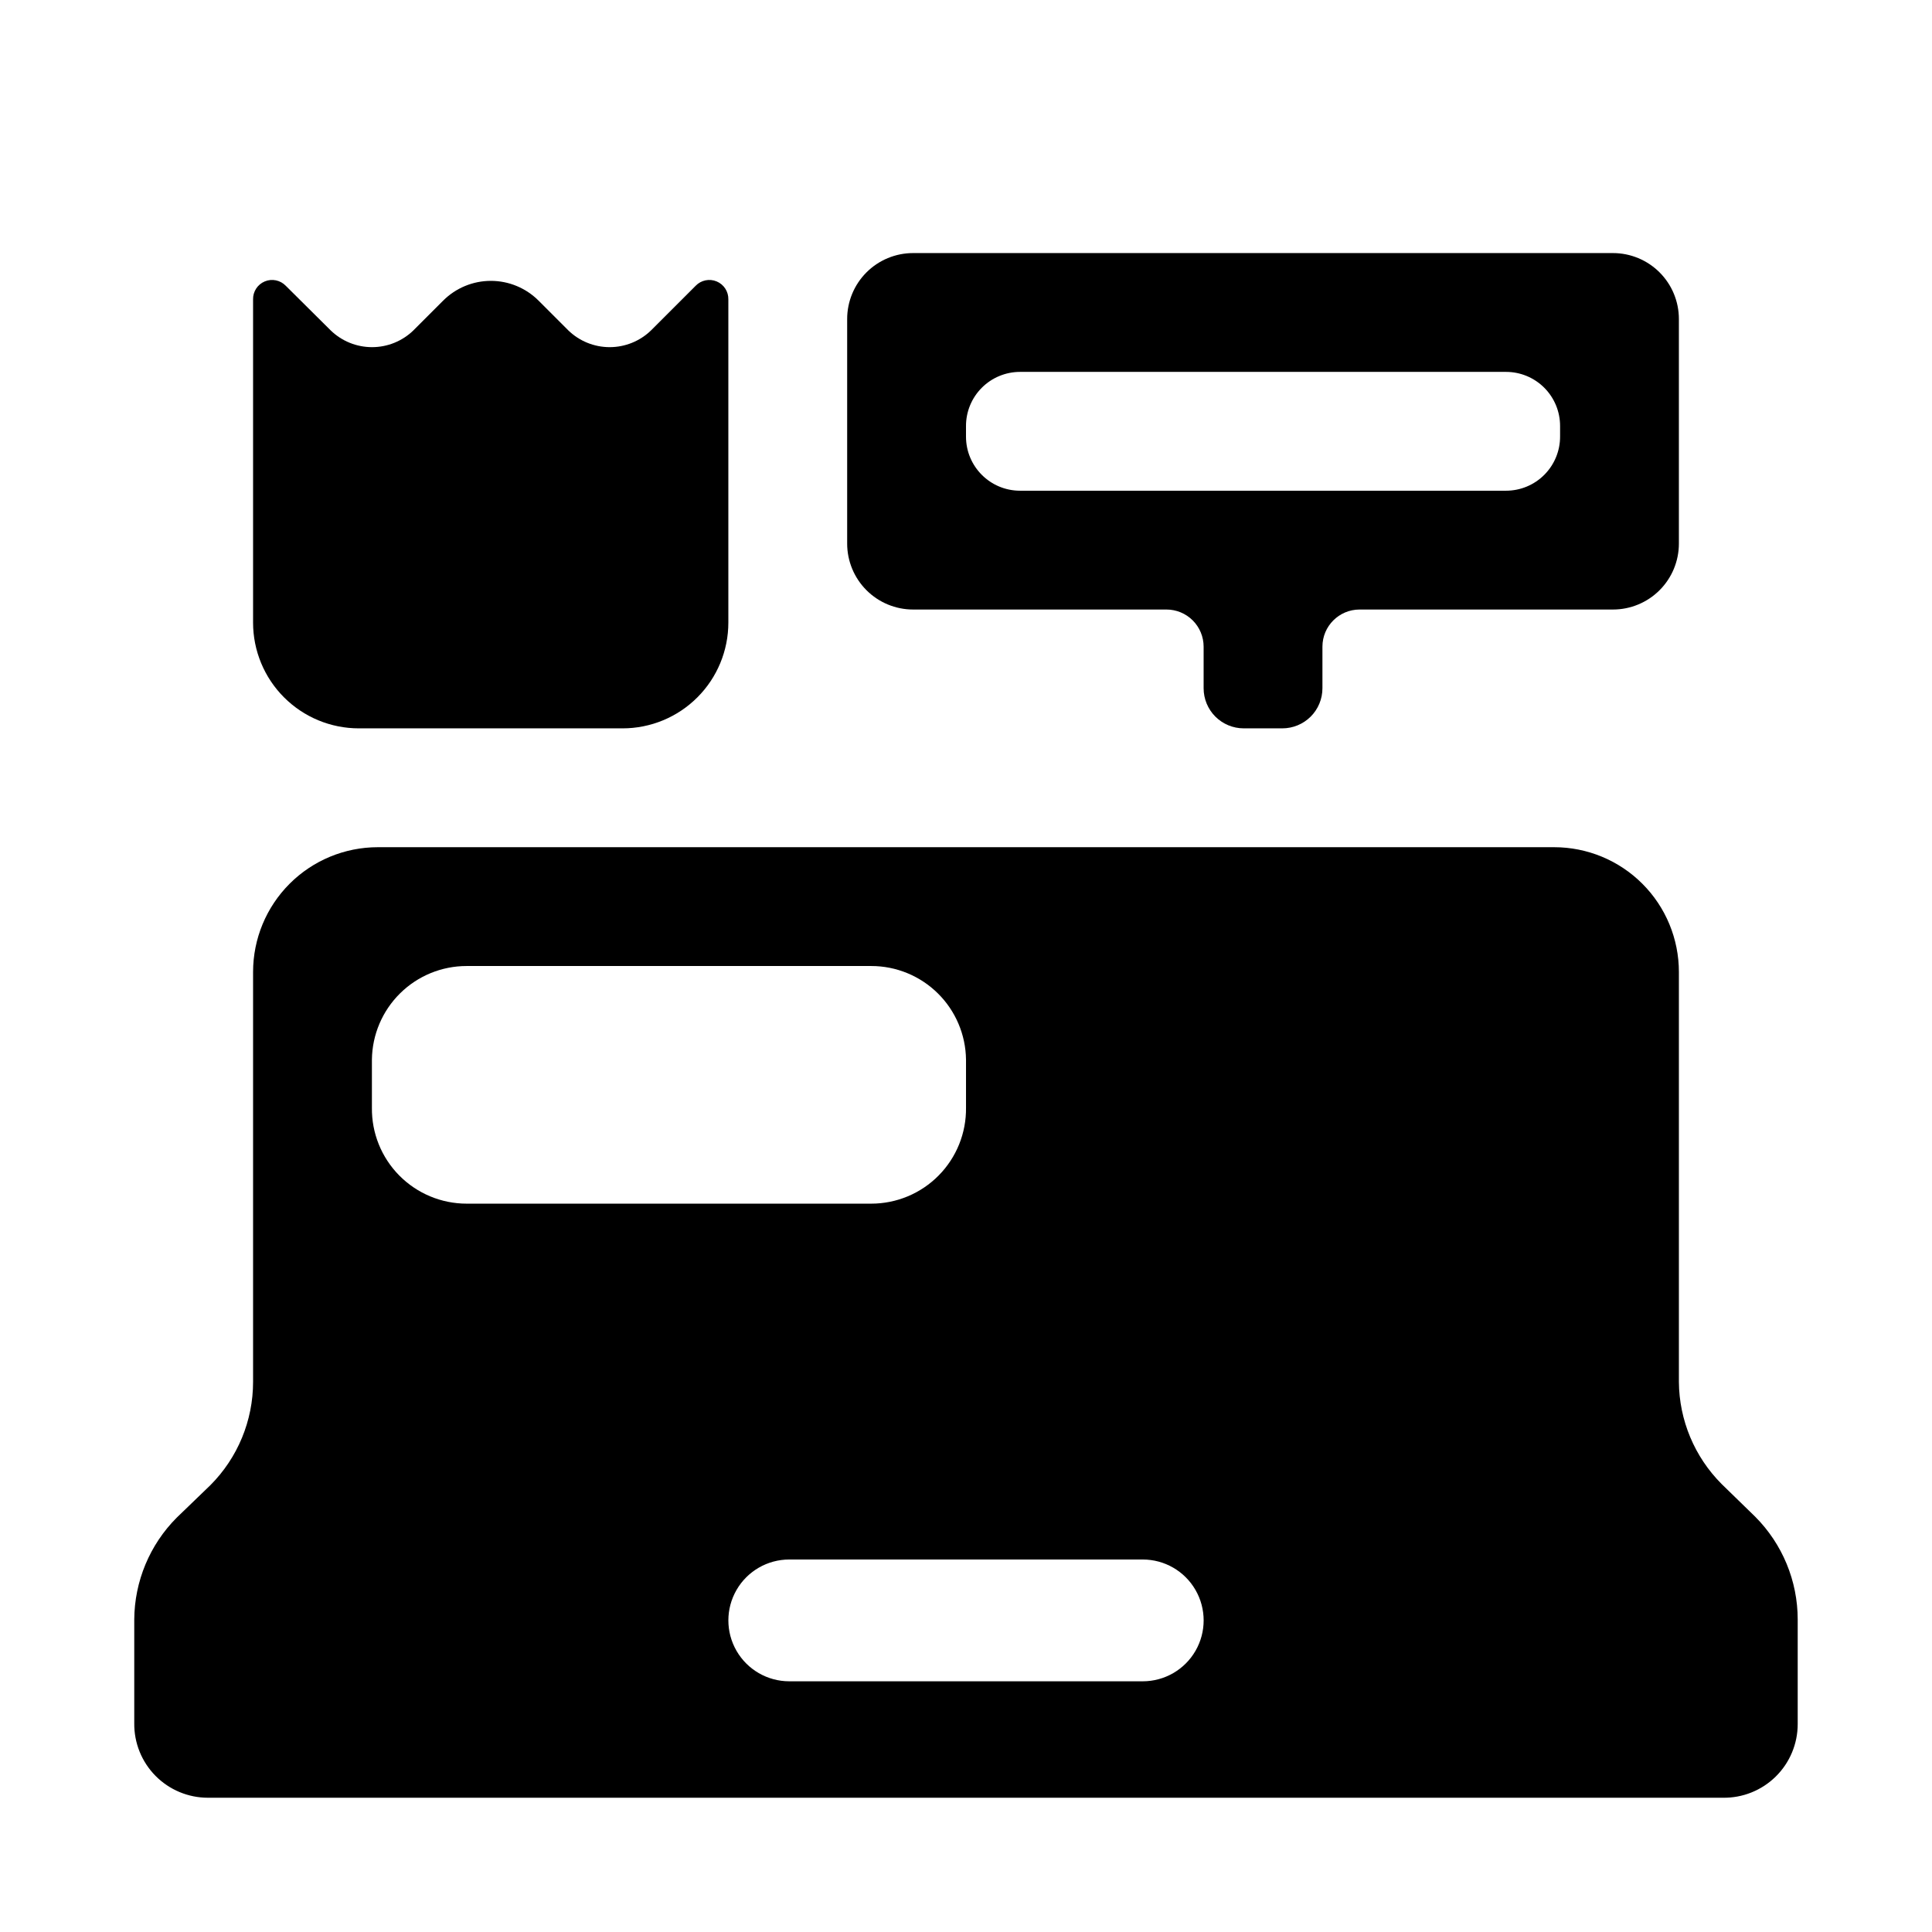
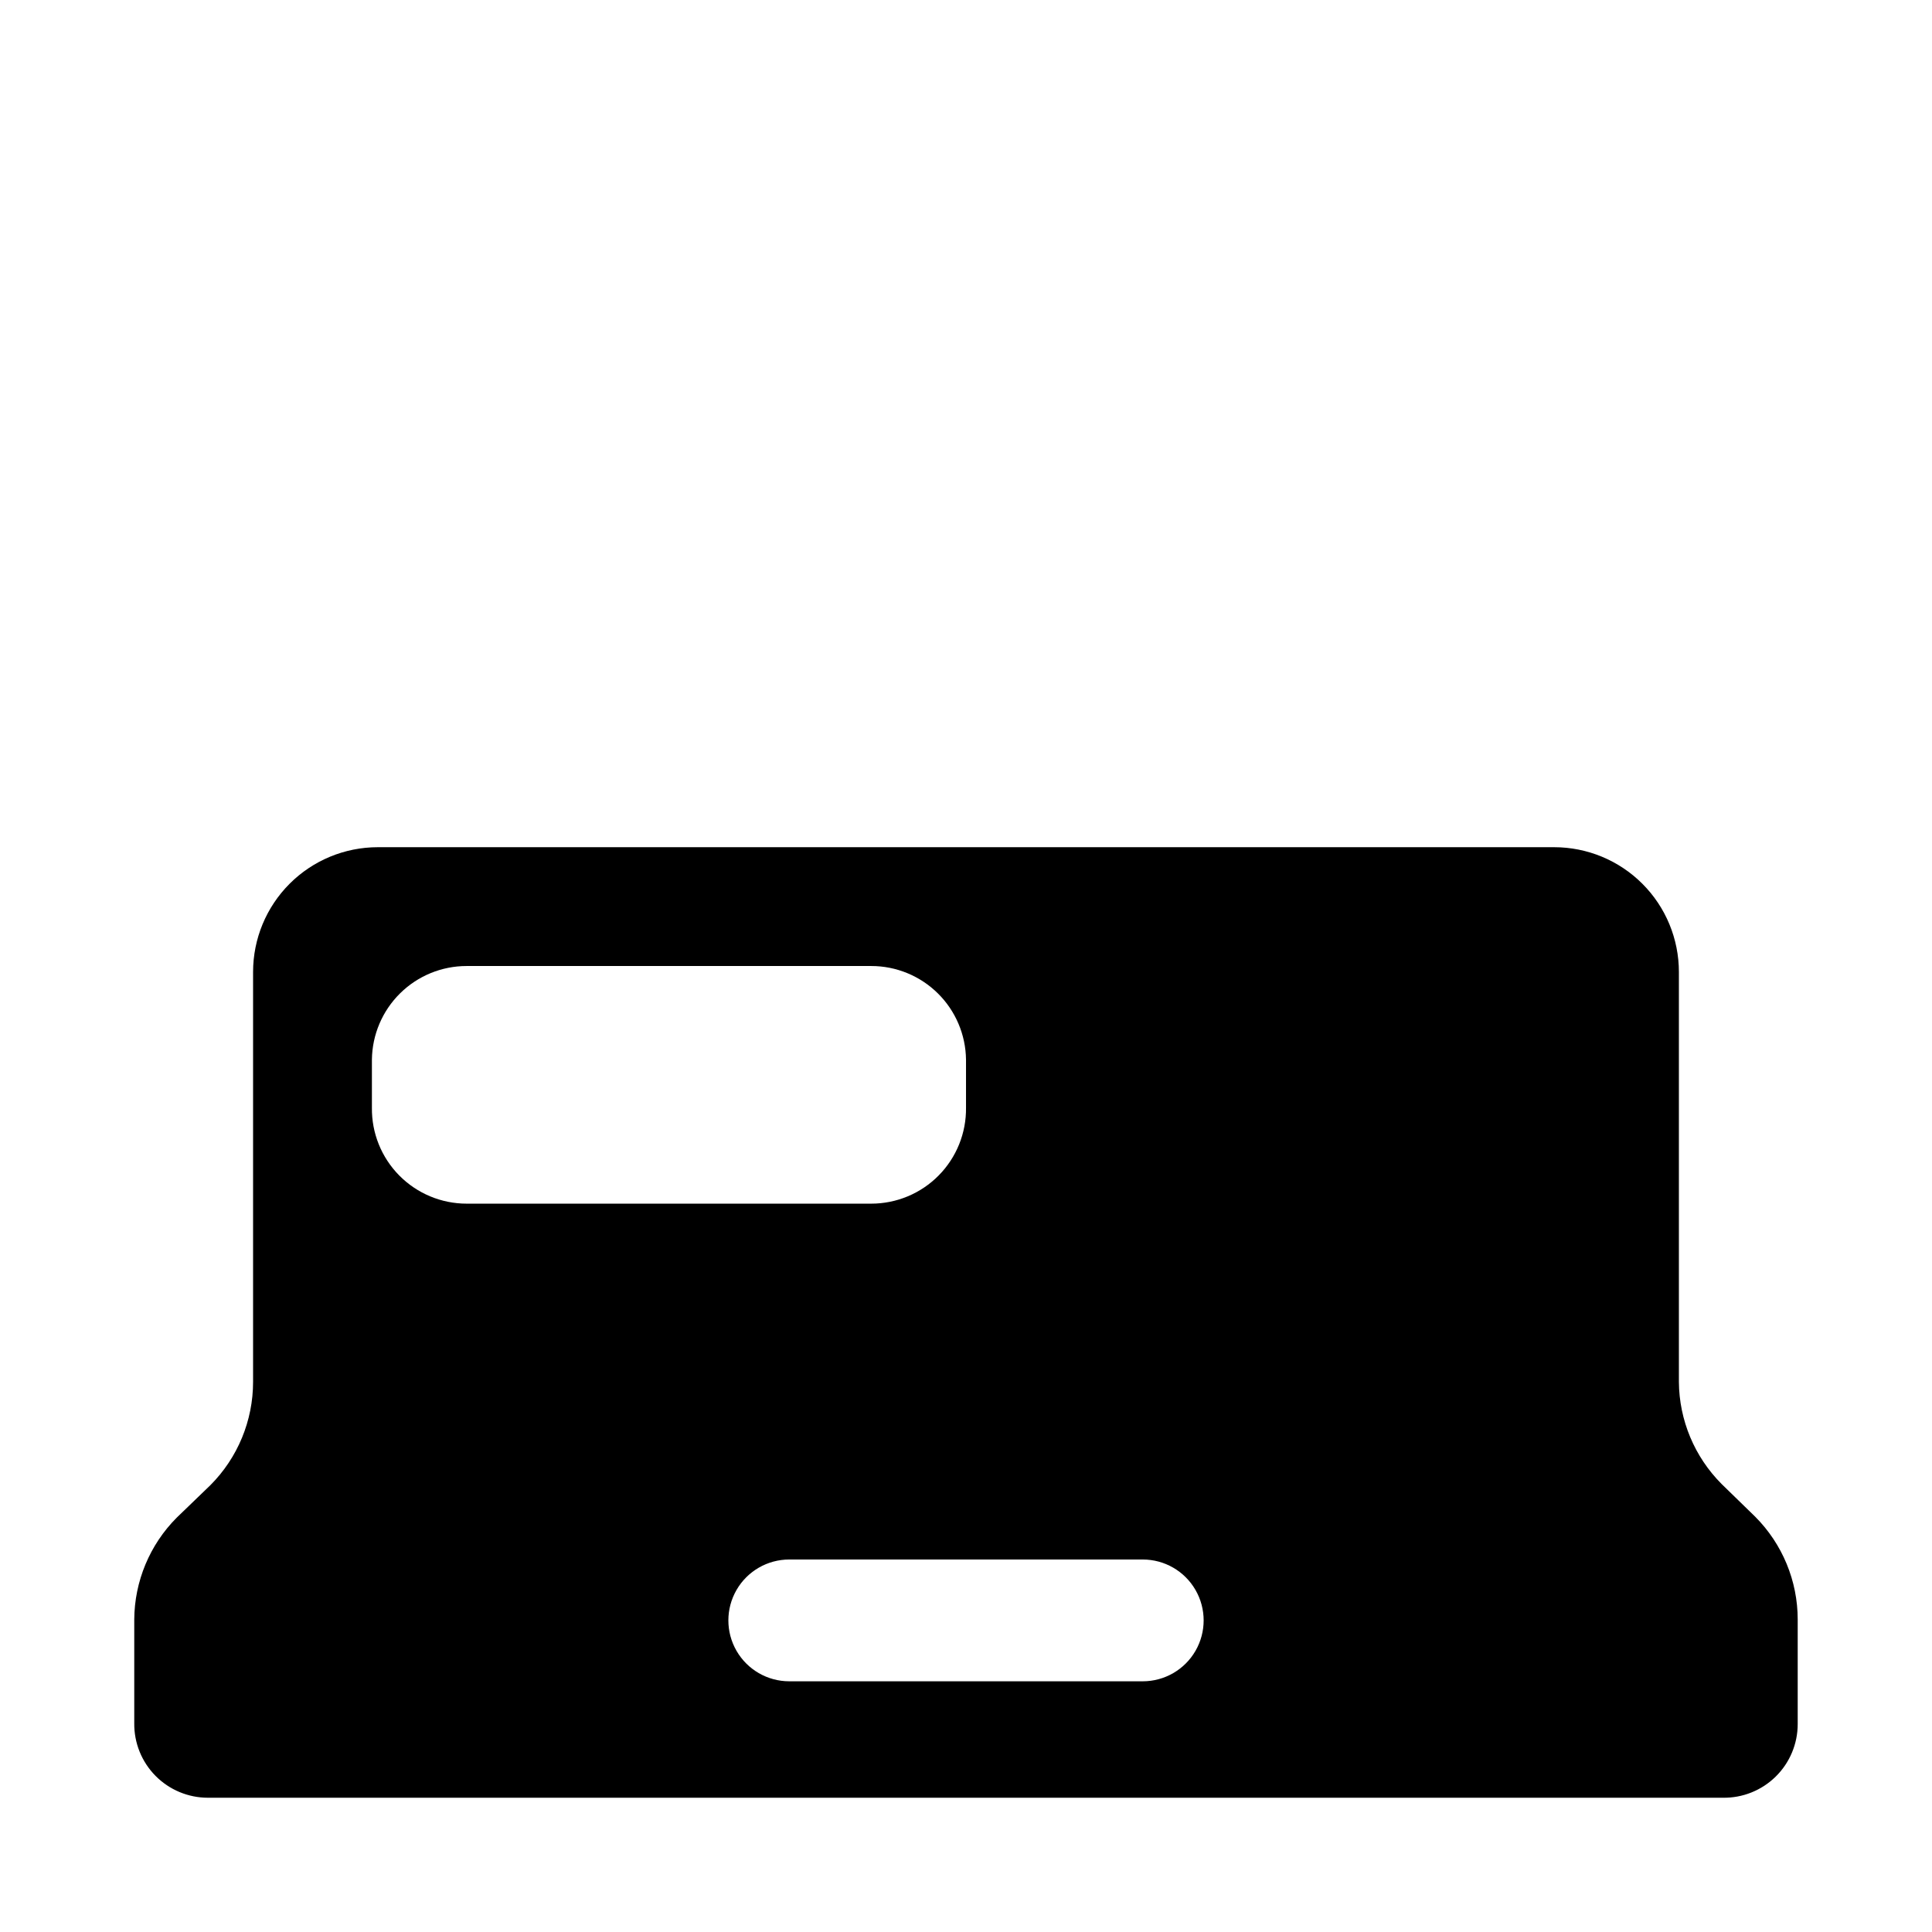
<svg xmlns="http://www.w3.org/2000/svg" fill="#000000" width="800px" height="800px" version="1.1" viewBox="144 144 512 512">
  <g>
    <path d="m600.26 537.29c-7.184-7.188-11.258-16.914-11.336-27.078v-108.63c0-8.77-3.481-17.18-9.684-23.379-6.199-6.203-14.609-9.684-23.379-9.684h-311.73c-8.77 0-17.18 3.481-23.379 9.684-6.199 6.199-9.684 14.609-9.684 23.379v108.63c0.004 10.273-4.074 20.129-11.336 27.395l-8.895 8.582c-7.152 7.172-11.195 16.871-11.258 27v27.473c-0.062 5.219 1.965 10.246 5.633 13.957 3.668 3.715 8.672 5.801 13.891 5.801h401.47c5.231 0.086 10.277-1.934 14.008-5.606 3.731-3.668 5.828-8.684 5.828-13.918v-27.707c0-10.211-4.047-20.008-11.258-27.238zm-357.7-99.738v-12.75c0.082-6.606 2.766-12.914 7.465-17.555 4.699-4.641 11.039-7.246 17.645-7.242h107.22c6.606-0.004 12.945 2.602 17.645 7.242 4.703 4.641 7.383 10.949 7.469 17.555v12.754-0.004c0.082 6.715-2.527 13.184-7.246 17.961-4.715 4.777-11.152 7.469-17.867 7.469h-107.22c-6.715 0-13.148-2.691-17.867-7.469-4.719-4.777-7.328-11.246-7.242-17.961zm204.28 152.01h-93.676c-5.766 0-11.094-3.078-13.977-8.07-2.883-4.992-2.883-11.145 0-16.137 2.883-4.996 8.211-8.07 13.977-8.07h93.676c5.766 0 11.094 3.074 13.977 8.07 2.883 4.992 2.883 11.145 0 16.137-2.883 4.992-8.211 8.07-13.977 8.07z" />
-     <path d="m473.6 337.02h10.234c2.816 0 5.519-1.121 7.516-3.113 1.992-1.992 3.109-4.695 3.109-7.516v-11.02c0-5.434 4.406-9.84 9.844-9.84h67.148c4.633 0 9.078-1.844 12.355-5.121 3.277-3.277 5.117-7.723 5.117-12.355v-59.512c0-4.637-1.84-9.082-5.117-12.359s-7.723-5.117-12.355-5.117h-185.47c-4.633 0-9.078 1.84-12.355 5.117s-5.117 7.723-5.117 12.359v59.512c0 4.633 1.84 9.078 5.117 12.355 3.277 3.277 7.723 5.121 12.355 5.121h67.148c2.613 0 5.113 1.035 6.961 2.883 1.844 1.844 2.883 4.348 2.883 6.957v11.02c0 2.82 1.117 5.523 3.109 7.516 1.996 1.992 4.699 3.113 7.516 3.113zm-59.277-62.977c-7.91 0-14.324-6.414-14.324-14.328v-2.754c-0.023-3.812 1.477-7.481 4.168-10.184 2.688-2.703 6.344-4.223 10.156-4.223h128.79c3.797 0 7.441 1.508 10.129 4.195s4.195 6.332 4.195 10.133v2.754c0.023 3.812-1.477 7.477-4.168 10.18-2.688 2.707-6.344 4.227-10.156 4.227z" />
-     <path d="m328.36 219.73-11.809 11.809c-2.938 2.859-6.879 4.461-10.98 4.461-4.102 0-8.043-1.602-10.98-4.461l-7.875-7.875c-3.352-3.348-7.894-5.231-12.633-5.231-4.738 0-9.285 1.883-12.637 5.231l-7.871 7.871v0.004c-2.938 2.859-6.879 4.461-10.98 4.461-4.102 0-8.043-1.602-10.98-4.461l-11.887-11.809c-1.445-1.492-3.652-1.949-5.566-1.148-1.914 0.801-3.144 2.695-3.094 4.769v85.645c0 7.434 2.953 14.562 8.207 19.816 5.258 5.258 12.383 8.211 19.816 8.211h69.902c7.434 0 14.562-2.953 19.816-8.211 5.258-5.254 8.211-12.383 8.211-19.816v-85.645c0.047-2.074-1.18-3.969-3.094-4.769-1.914-0.801-4.125-0.344-5.566 1.148z" />
  </g>
</svg>